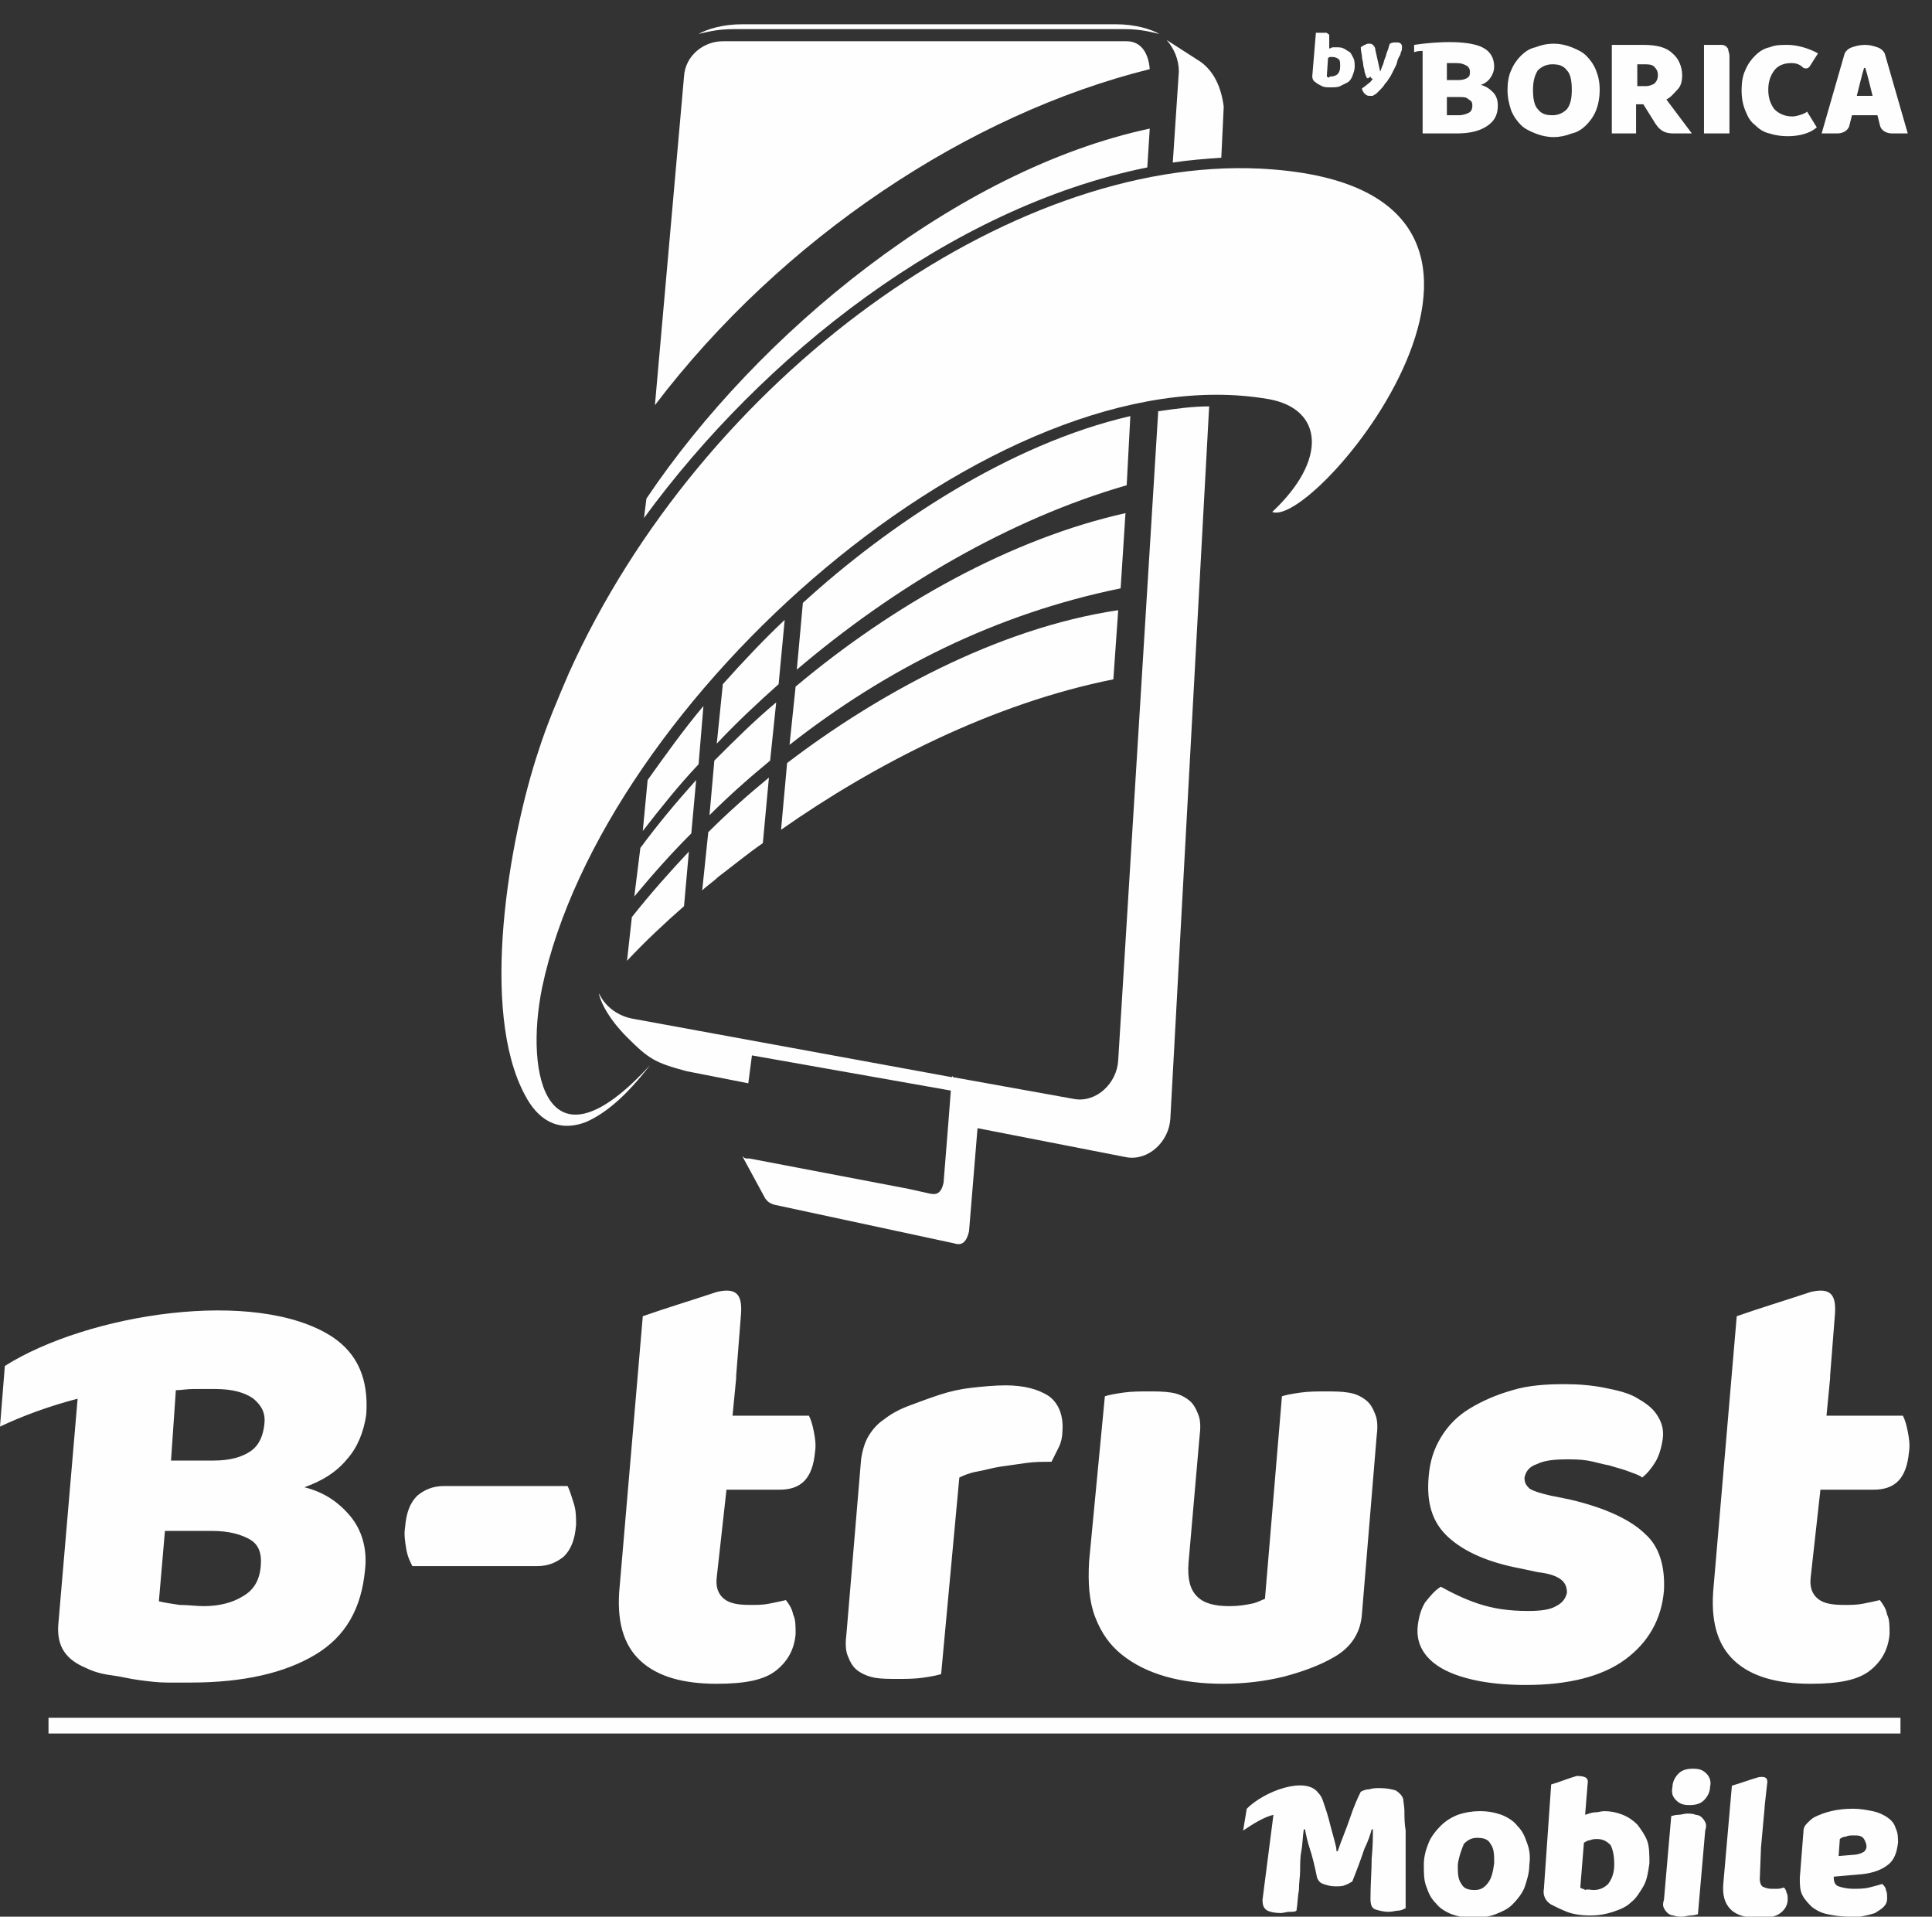
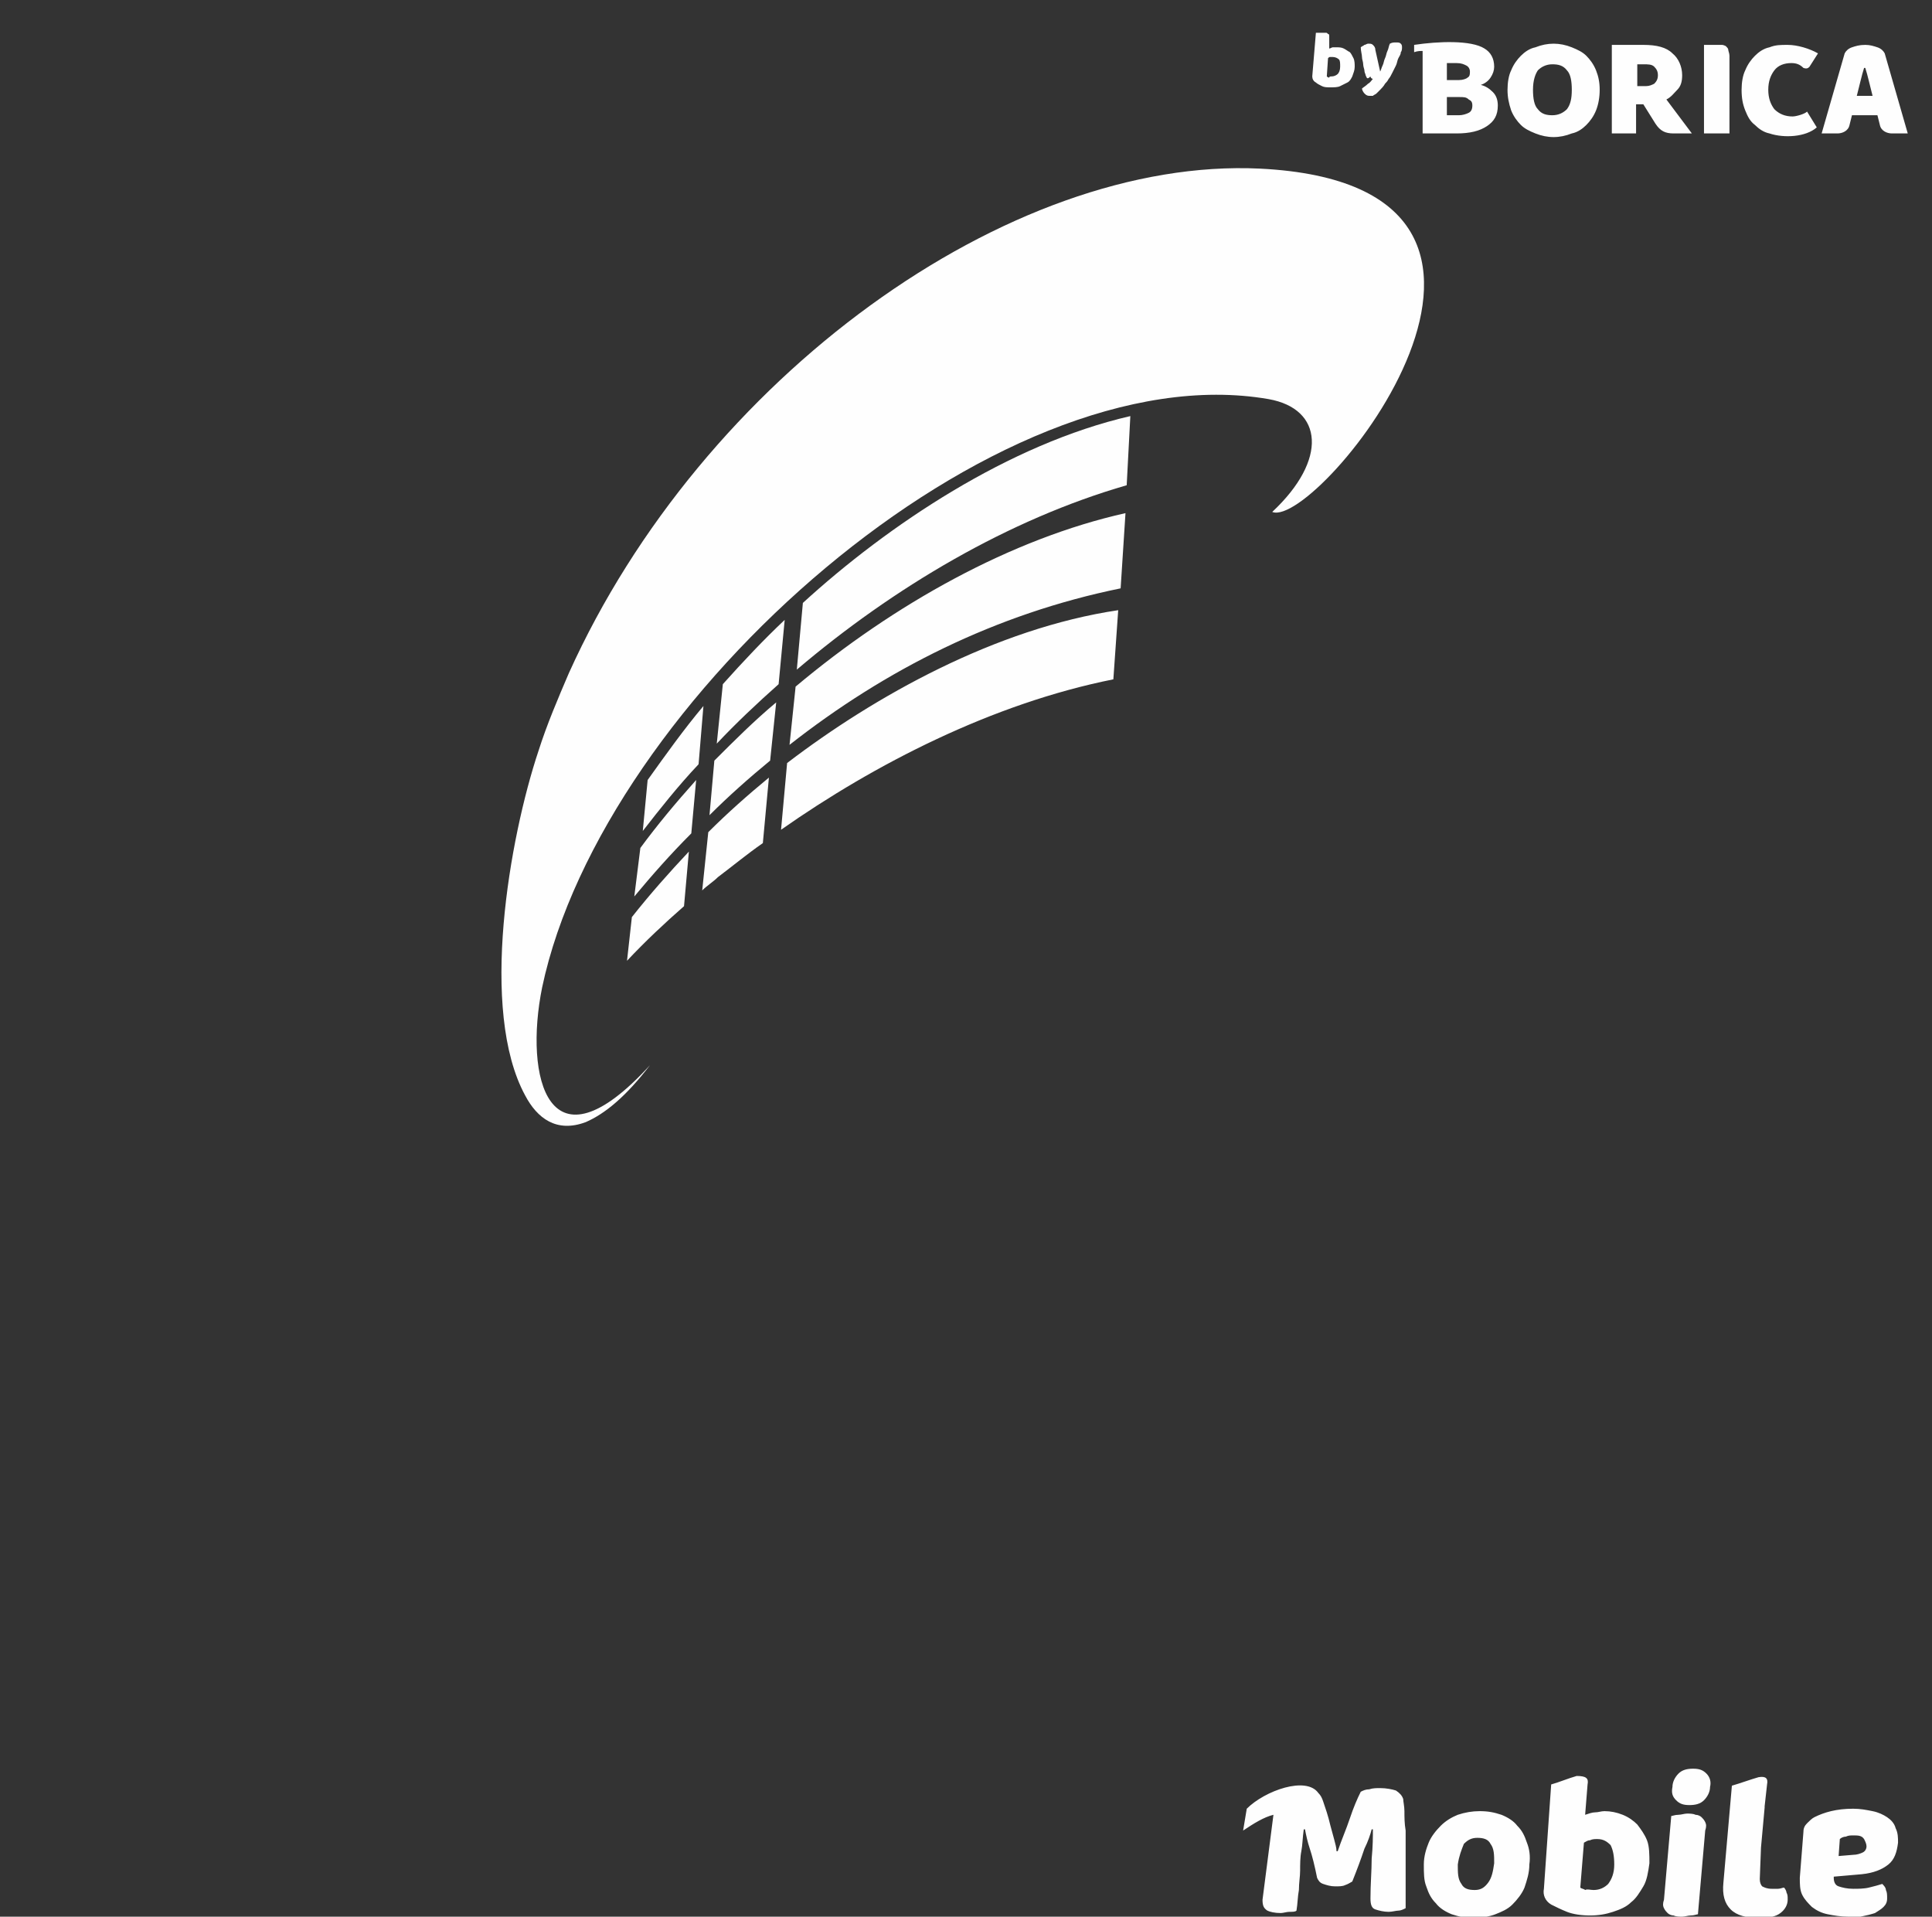
<svg xmlns="http://www.w3.org/2000/svg" version="1.1" id="Layer_1" x="0px" y="0px" viewBox="0 0 159.3 158" style="enable-background:new 0 0 159.3 158;" xml:space="preserve">
  <rect x="0" y="0" width="159.3" height="158" fill="#333333" stroke="none" />
  <style type="text/css">
	.st0{fill:#FEFEFE;}
	.st1{fill-rule:evenodd;clip-rule:evenodd;fill:#FEFEFE;}
</style>
  <path class="st0" d="M64.7,51.1c-1.7,1.6-3.4,3.4-5.1,5.3l-0.5,4.9c1.6-1.7,3.3-3.3,5.1-4.9L64.7,51.1z M92.9,40l0.3-5.7  c-10,2.3-20,9-27,15.4l-0.5,5.5C73.7,48.4,83.2,42.8,92.9,40z M57.4,64.3c-1.7,1.9-3.2,3.7-4.6,5.6l-0.5,4c1.5-1.8,3-3.5,4.7-5.2  L57.4,64.3z M64,57.9c-1.8,1.5-3.5,3.2-5.1,4.8l-0.4,4.5c1.6-1.6,3.3-3.1,5-4.5L64,57.9z M92.8,42.3c-9.4,2.1-19.1,7.5-27.2,14.3  l-0.5,4.8c7.9-6.2,17-10.8,27.3-12.9L92.8,42.3z M56.8,70.2c-1.6,1.7-3.2,3.5-4.7,5.4l-0.4,3.6c1.5-1.6,3.1-3.1,4.7-4.5L56.8,70.2z   M63.4,64.1c-1.7,1.4-3.4,2.9-5,4.5l-0.5,4.8c0.4-0.4,0.9-0.7,1.3-1.1c1.2-0.9,2.4-1.9,3.7-2.8L63.4,64.1z M92.2,50.3  c-10.1,1.5-20.1,7.1-27.3,12.6l-0.5,5.5c7.7-5.4,17.4-10.4,27.4-12.4L92.2,50.3z M58,58.2c-1.6,1.9-3.1,4-4.6,6.1L53,68.5  c1.4-1.8,2.9-3.7,4.6-5.5L58,58.2z" />
-   <path class="st0" d="M92.9,3.4l-33.3,0c-1.6,0-3.1,1.2-3.2,2.9l-2.4,27.1c10.5-13.8,25.9-24,40.8-27.7C94.7,4.4,94.1,3.4,92.9,3.4   M94.6,13.8l0.2-3.2C78.9,14,62.5,27.4,53.3,41.1l-0.2,1.6C62.9,29.3,78.3,17.1,94.6,13.8z M100.7,13l0.2-4.2  c-0.2-1.6-0.8-2.9-1.9-3.7l-2.8-1.8c0.6,0.7,1,1.6,1,2.6l-0.5,7.5C98,13.2,99.3,13.1,100.7,13z M63.8,99.3l14.9,3.2  c0.6,0.2,1-0.1,1.2-1l0.7-8.5l12.3,2.4c1.8,0.3,3.5-1.3,3.6-3.2l3.2-58.7c-1.4,0-2.8,0.2-4.2,0.4l-3.3,53.5  c-0.1,1.9-1.8,3.5-3.6,3.2l-10-1.8l-0.1-0.1l0,0.1L52.3,84c-1.3-0.2-2.4-1-2.9-2.1l0,0.1c0.2,0.8,0.9,2.1,2.3,3.5  c1.8,1.8,2.3,2.1,4.9,2.8l5.1,1l0.3-2.3l16.4,2.9l-0.2,2.6l-0.4,5c-0.2,0.9-0.6,1-1.1,0.9L74.9,98l-13.1-2.5l-0.2,0  c-0.2,0-0.3-0.1-0.4-0.2l1.9,3.5C63.4,99.2,63.6,99.2,63.8,99.3z M84.1,2.4l8.6,0c1.5,0,2.4,0.3,2.9,0.4C94.9,2.4,93.6,2,92,2h-6.3  h-1.2H61.2c-1.6,0-2.9,0.4-3.6,0.8c0.5-0.1,1.4-0.4,2.9-0.4L84.1,2.4L84.1,2.4z" />
  <path class="st1" d="M53.6,87.8c-8.4,9.2-10.4,1-8.9-6.4c5-23.7,37.4-52.4,59.9-48.5c4.5,0.8,4.9,5,0.3,9.3  c3.7,1.5,26.8-26.9-1-28.3c-20.7-1-46,17.2-57,41.6c-0.9,2.1-1.8,4.2-2.5,6.4c-2.4,7.2-4.9,21.4-1.1,28.4c1,1.9,2.6,3.1,5,2.2  C49.9,91.8,51.6,90.4,53.6,87.8" />
-   <rect x="4" y="141.6" class="st1" width="152.7" height="1.3" />
-   <path class="st1" d="M137.2,131.1c-0.2,2.4-1.3,4.3-3.2,5.7c-1.9,1.4-4.7,2.1-8.2,2.1c-1.3,0-2.6-0.1-3.7-0.3  c-1.1-0.2-2.1-0.5-2.9-0.9c-0.8-0.4-1.4-0.9-1.8-1.5c-0.4-0.6-0.6-1.3-0.5-2.2c0.1-0.8,0.3-1.4,0.6-1.9c0.4-0.5,0.8-1,1.3-1.3  c0.9,0.5,1.9,1,3.1,1.4c1.2,0.4,2.5,0.6,4.1,0.6c1,0,1.8-0.1,2.3-0.4c0.6-0.3,0.8-0.7,0.9-1.1c0-0.4-0.1-0.8-0.5-1.1  c-0.4-0.3-1-0.5-1.9-0.6l-1.4-0.3c-2.7-0.5-4.7-1.4-6-2.6c-1.3-1.2-1.8-2.8-1.6-5c0.1-1.2,0.4-2.2,1-3.2c0.6-1,1.4-1.8,2.4-2.4  c1-0.6,2.1-1.1,3.5-1.5c1.3-0.4,2.8-0.5,4.3-0.5c1.2,0,2.3,0.1,3.3,0.3c1,0.2,1.9,0.4,2.6,0.8c0.7,0.4,1.3,0.8,1.7,1.4  c0.4,0.6,0.6,1.2,0.5,2c-0.1,0.7-0.3,1.4-0.6,1.9c-0.3,0.5-0.7,1-1.1,1.3c-0.2-0.2-0.6-0.3-1.1-0.5c-0.5-0.2-1-0.3-1.6-0.5  c-0.6-0.1-1.2-0.3-1.8-0.4c-0.6-0.1-1.2-0.1-1.7-0.1c-1.1,0-1.9,0.1-2.5,0.4c-0.6,0.2-0.9,0.6-1,1.1c0,0.4,0.1,0.6,0.4,0.9  c0.3,0.2,0.9,0.4,1.8,0.6l1.5,0.3c3,0.7,5.1,1.7,6.3,2.9C136.8,127.5,137.3,129.1,137.2,131.1 M91.1,115.1c0.3-0.1,0.8-0.2,1.5-0.3  c0.7-0.1,1.4-0.1,2.1-0.1c0.7,0,1.3,0,1.9,0.1c0.6,0.1,1,0.3,1.4,0.6c0.4,0.3,0.6,0.7,0.8,1.2c0.2,0.5,0.2,1.1,0.1,1.9L98,128.8  c-0.1,1.3,0.1,2.2,0.7,2.8c0.6,0.6,1.5,0.8,2.7,0.8c0.7,0,1.3-0.1,1.8-0.2c0.5-0.1,0.8-0.3,1.1-0.4l1.4-16.7  c0.3-0.1,0.8-0.2,1.5-0.3c0.7-0.1,1.4-0.1,2.1-0.1c0.7,0,1.3,0,1.9,0.1c0.6,0.1,1,0.3,1.4,0.6c0.4,0.3,0.6,0.7,0.8,1.2  c0.2,0.5,0.2,1.1,0.1,1.9l-1.2,14.5c-0.1,1.6-0.9,2.8-2.3,3.6c-1.2,0.7-2.6,1.2-4.1,1.6c-1.6,0.4-3.3,0.6-5.1,0.6  c-1.7,0-3.3-0.2-4.7-0.6c-1.4-0.4-2.6-1-3.6-1.8c-1-0.8-1.7-1.8-2.2-3.1c-0.5-1.3-0.6-2.8-0.5-4.6L91.1,115.1z M77.6,138  c-0.3,0.1-0.8,0.2-1.5,0.3c-0.7,0.1-1.4,0.1-2.1,0.1c-0.7,0-1.3,0-1.9-0.1c-0.5-0.1-1-0.3-1.4-0.6c-0.4-0.3-0.6-0.7-0.8-1.2  c-0.2-0.5-0.2-1.1-0.1-1.9l1.2-14.3c0.1-0.7,0.3-1.4,0.6-1.9c0.3-0.5,0.7-1,1.3-1.4c0.5-0.4,1.2-0.8,2-1.1c0.8-0.3,1.6-0.6,2.5-0.9  c0.9-0.3,1.8-0.5,2.7-0.6c0.9-0.1,1.9-0.2,2.8-0.2c1.5,0,2.7,0.3,3.6,0.9c0.8,0.6,1.2,1.6,1.1,2.9c0,0.4-0.1,0.9-0.3,1.3  c-0.2,0.4-0.4,0.8-0.6,1.2c-0.7,0-1.4,0-2.1,0.1c-0.7,0.1-1.4,0.2-2.1,0.3c-0.7,0.1-1.3,0.3-1.9,0.4c-0.6,0.1-1.1,0.3-1.5,0.5  L77.6,138z M59.1,130c-0.1,0.8,0.1,1.4,0.6,1.8c0.5,0.4,1.2,0.5,2.2,0.5c0.5,0,1,0,1.5-0.1c0.5-0.1,1-0.2,1.4-0.3  c0.3,0.4,0.5,0.7,0.6,1.2c0.2,0.4,0.2,0.9,0.2,1.6c-0.1,1.2-0.6,2.2-1.6,3c-1,0.8-2.6,1.1-4.9,1.1c-2.8,0-4.9-0.6-6.3-1.9  c-1.4-1.3-2-3.3-1.7-6.2l1.9-22.2c2-0.7,4-1.3,6.1-2c1.7-0.4,2.1,0.3,2,1.8l-0.4,5.1c0,0.1,0,0.1,0,0.2l-0.3,3.1h6.3  c0.2,0.4,0.3,0.8,0.4,1.3c0.1,0.5,0.2,1.1,0.1,1.7c-0.1,1.1-0.4,1.9-0.9,2.4c-0.5,0.5-1.2,0.7-2,0.7h-4.4L59.1,130z M34,129.1  c-0.2-0.4-0.4-0.8-0.5-1.4c-0.1-0.6-0.2-1.2-0.1-1.8c0.1-1.2,0.4-2,1-2.6c0.6-0.5,1.3-0.8,2.2-0.8h10.2c0.2,0.4,0.3,0.8,0.5,1.4  c0.2,0.6,0.2,1.2,0.2,1.8c-0.1,1.2-0.4,2-1,2.6c-0.6,0.5-1.3,0.8-2.2,0.8H34z M14.1,120.4h3.5c1.4,0,2.4-0.3,3.1-0.8  c0.7-0.5,1-1.3,1.1-2.2c0.1-0.9-0.2-1.5-0.9-2.1c-0.7-0.5-1.7-0.8-3.2-0.8c-0.5,0-1,0-1.7,0c-0.6,0-1.1,0.1-1.5,0.1L14.1,120.4z   M0.4,112.6l-0.4,5c1.9-0.9,4.1-1.7,6.4-2.3l-1.6,18.7c-0.1,1.7,0.6,2.8,2.3,3.5c0.6,0.3,1.3,0.5,2.1,0.6c0.8,0.1,1.5,0.3,2.3,0.4  c0.8,0.1,1.5,0.2,2.3,0.2c0.7,0,1.4,0,1.9,0c4.4,0,7.8-0.8,10.3-2.3c2.5-1.5,3.8-3.8,4.1-7c0.2-1.8-0.3-3.3-1.2-4.4  c-1-1.2-2.2-2-3.8-2.4c1.4-0.5,2.6-1.2,3.5-2.3c0.9-1,1.4-2.3,1.6-3.7c0.2-2.9-0.7-5-2.8-6.4C21.1,106.1,7.2,108.3,0.4,112.6z   M13.1,132c0.4,0.1,1,0.2,1.7,0.3c0.7,0,1.4,0.1,2,0.1c1.3,0,2.4-0.3,3.2-0.8c0.9-0.5,1.4-1.3,1.5-2.5c0.1-1.1-0.2-1.8-0.9-2.2  c-0.7-0.4-1.7-0.7-3.1-0.7h-3.9L13.1,132z M149.3,130c-0.1,0.8,0.1,1.4,0.6,1.8c0.5,0.4,1.2,0.5,2.2,0.5c0.5,0,1,0,1.5-0.1  c0.5-0.1,1-0.2,1.4-0.3c0.3,0.4,0.5,0.7,0.6,1.2c0.2,0.4,0.2,0.9,0.2,1.6c-0.1,1.2-0.6,2.2-1.6,3c-1,0.8-2.6,1.1-4.9,1.1  c-2.8,0-4.9-0.6-6.3-1.9c-1.4-1.3-2-3.3-1.7-6.2l1.9-22.2c2-0.7,4-1.3,6.1-2c1.7-0.4,2.1,0.3,2,1.8l-0.4,5.1c0,0.1,0,0.1,0,0.2  l-0.3,3.1h6.3c0.2,0.4,0.3,0.8,0.4,1.3c0.1,0.5,0.2,1.1,0.1,1.7c-0.1,1.1-0.4,1.9-0.9,2.4c-0.5,0.5-1.2,0.7-2,0.7h-4.4L149.3,130z" />
  <path class="st1" d="M130.9,147.1l-0.2,2.5c0.3-0.1,0.6-0.2,0.8-0.2c0.3,0,0.5-0.1,0.8-0.1c0.5,0,1,0.1,1.5,0.3  c0.5,0.2,0.9,0.5,1.2,0.8c0.3,0.4,0.6,0.8,0.8,1.3c0.2,0.5,0.2,1.2,0.2,1.9c-0.1,0.7-0.2,1.4-0.5,1.9c-0.3,0.5-0.6,1-1,1.3  c-0.4,0.4-0.9,0.6-1.5,0.8c-0.6,0.2-1.2,0.3-1.9,0.3c-0.7,0-1.4-0.1-1.9-0.3c-0.5-0.2-0.9-0.4-1.3-0.6c-0.5-0.3-0.7-0.8-0.6-1.3  l0.6-8.6c0.7-0.2,1.4-0.5,2.1-0.7C130.8,146.4,131,146.6,130.9,147.1 M126.1,153.7c0,0.7-0.2,1.3-0.4,1.9c-0.2,0.5-0.6,1-1,1.4  c-0.4,0.4-0.9,0.6-1.4,0.8c-0.5,0.2-1.2,0.3-1.8,0.3c-0.7,0-1.2-0.1-1.8-0.3c-0.5-0.2-1-0.5-1.3-0.9c-0.4-0.4-0.6-0.8-0.8-1.4  c-0.2-0.5-0.2-1.1-0.2-1.8c0-0.7,0.2-1.3,0.4-1.8c0.2-0.5,0.6-1,1-1.4c0.4-0.4,0.9-0.7,1.4-0.9c0.6-0.2,1.2-0.3,1.8-0.3  c0.7,0,1.2,0.1,1.8,0.3c0.5,0.2,1,0.5,1.3,0.9c0.4,0.4,0.6,0.8,0.8,1.4C126.1,152.4,126.2,153,126.1,153.7z M120.2,153.7  c0,0.7,0,1.2,0.3,1.6c0.2,0.4,0.6,0.5,1.1,0.5c0.5,0,0.8-0.2,1.1-0.6c0.3-0.4,0.4-0.9,0.5-1.6c0-0.7,0-1.2-0.3-1.6  c-0.2-0.4-0.6-0.5-1.1-0.5c-0.5,0-0.8,0.2-1.1,0.5C120.5,152.5,120.3,153,120.2,153.7z M111.5,155.1c-0.2,0.1-0.3,0.2-0.6,0.3  c-0.2,0.1-0.5,0.1-0.8,0.1c-0.4,0-0.7-0.1-1-0.2c-0.3-0.1-0.4-0.3-0.5-0.5c-0.2-1-0.4-1.8-0.6-2.4c-0.2-0.6-0.3-1.1-0.4-1.6h-0.1  c-0.1,0.7-0.1,1.3-0.2,1.8c-0.1,0.5-0.1,1.1-0.1,1.6c0,0.5-0.1,1-0.1,1.6c-0.1,0.5-0.1,1.1-0.2,1.7c-0.1,0.1-0.3,0.1-0.6,0.1  c-0.2,0-0.5,0.1-0.7,0.1c-0.5,0-0.9-0.1-1.1-0.2c-0.3-0.2-0.4-0.4-0.4-0.9l0.9-7c-0.8,0.2-1.6,0.7-2.5,1.3l0.3-1.8  c1.5-1.5,4.9-2.7,5.9-1.3c0.2,0.2,0.3,0.4,0.4,0.7c0.1,0.3,0.2,0.6,0.3,0.9c0.1,0.3,0.2,0.7,0.3,1.1c0.1,0.4,0.2,0.7,0.3,1.1  c0.1,0.4,0.2,0.7,0.2,1h0.1c0.3-0.9,0.7-1.8,1-2.7c0.3-0.9,0.6-1.6,0.9-2.2c0.2-0.1,0.4-0.2,0.7-0.2c0.3-0.1,0.6-0.1,0.9-0.1  c0.5,0,1,0.1,1.3,0.2c0.3,0.2,0.5,0.4,0.6,0.7c0,0.2,0.1,0.6,0.1,1c0,0.5,0,1,0.1,1.6c0,0.6,0,1.2,0,1.8c0,0.6,0,1.3,0,1.9  c0,0.6,0,1.1,0,1.6c0,0.5,0,0.9,0,1.1c-0.2,0.1-0.4,0.2-0.6,0.2c-0.2,0-0.5,0.1-0.8,0.1c-0.4,0-0.8-0.1-1.1-0.2  c-0.3-0.1-0.4-0.4-0.4-0.9c0-1.2,0.1-2.3,0.1-3.3c0.1-1,0.1-1.8,0.1-2.4h-0.1c-0.1,0.4-0.3,1-0.6,1.6  C112.2,153.3,111.9,154.1,111.5,155.1z M131.4,155.8c0.5,0,0.9-0.2,1.2-0.5c0.3-0.4,0.5-0.9,0.5-1.6c0-0.7-0.1-1.2-0.3-1.6  c-0.3-0.3-0.6-0.5-1.1-0.5c-0.2,0-0.4,0-0.6,0.1c-0.2,0-0.3,0.1-0.5,0.2l-0.3,3.7c0.1,0.1,0.3,0.1,0.4,0.2  C130.9,155.7,131.1,155.8,131.4,155.8z M137.9,147.3c0-0.4,0.2-0.8,0.5-1.1s0.7-0.4,1.2-0.4c0.5,0,0.8,0.1,1.1,0.4  c0.3,0.3,0.4,0.7,0.3,1.1c0,0.4-0.2,0.8-0.5,1.1c-0.3,0.3-0.7,0.4-1.2,0.4c-0.5,0-0.8-0.1-1.1-0.4  C137.9,148.1,137.8,147.8,137.9,147.3z M152.4,158c-0.6,0-1.2-0.1-1.7-0.2c-0.5-0.1-0.9-0.3-1.3-0.6c-0.3-0.3-0.6-0.6-0.8-1  c-0.2-0.4-0.2-0.9-0.2-1.4l0.3-3.8c0-0.3,0.1-0.5,0.3-0.7c0.2-0.2,0.4-0.4,0.6-0.5c0.8-0.4,1.8-0.7,3.2-0.7c0.6,0,1.1,0.1,1.6,0.2  c0.5,0.1,0.9,0.3,1.2,0.5c0.3,0.2,0.6,0.5,0.7,0.9c0.2,0.4,0.2,0.8,0.2,1.2c-0.1,0.8-0.3,1.4-0.8,1.8c-0.5,0.4-1.2,0.7-2.2,0.8  l-2.3,0.2l0,0.1c0,0.3,0.1,0.6,0.4,0.7c0.3,0.1,0.7,0.2,1.2,0.2c0.4,0,0.9,0,1.3-0.1c0.4-0.1,0.8-0.2,1.1-0.3  c0.1,0.1,0.3,0.3,0.3,0.5c0.1,0.2,0.1,0.4,0.1,0.7c0,0.3-0.1,0.5-0.3,0.7c-0.2,0.2-0.4,0.3-0.7,0.5c-0.3,0.1-0.7,0.2-1.2,0.3  C153.2,158,152.8,158,152.4,158z M152.8,151.3c-0.2,0-0.4,0-0.6,0.1c-0.2,0-0.4,0.1-0.5,0.2l-0.1,1.4l1.2-0.1c0.3,0,0.6-0.1,0.8-0.2  c0.2-0.1,0.3-0.3,0.3-0.5c0-0.2-0.1-0.4-0.2-0.6C153.5,151.3,153.2,151.3,152.8,151.3z M145.1,154.9c0,0.3,0.1,0.5,0.2,0.6  c0.2,0.1,0.4,0.2,0.8,0.2c0.2,0,0.4,0,0.5,0c0.2,0,0.4-0.1,0.5-0.1c0.1,0.1,0.2,0.3,0.2,0.4c0.1,0.2,0.1,0.3,0.1,0.6  c0,0.4-0.2,0.8-0.6,1.1c-0.4,0.3-0.9,0.4-1.8,0.4c-1,0-1.8-0.2-2.3-0.7c-0.5-0.5-0.7-1.2-0.6-2.2l0.7-8c0.7-0.2,1.5-0.5,2.2-0.7  c0.6-0.1,0.8,0.1,0.7,0.6l-0.2,1.8c0,0,0,0,0,0.1l-0.1,1.1l-0.2,2.2L145.1,154.9z M140,157.8c-0.1,0-0.3,0.1-0.6,0.1  c-0.2,0-0.5,0.1-0.7,0.1c-0.2,0-0.5,0-0.7-0.1c-0.2,0-0.4-0.1-0.5-0.2c-0.1-0.1-0.2-0.2-0.3-0.4c-0.1-0.2-0.1-0.4,0-0.7l0.6-6.9  c0.1,0,0.3-0.1,0.6-0.1c0.2,0,0.5-0.1,0.7-0.1c0.2,0,0.5,0,0.7,0.1c0.2,0,0.4,0.1,0.5,0.2c0.1,0.1,0.2,0.2,0.3,0.4  c0.1,0.2,0.1,0.4,0,0.7L140,157.8z" />
  <path class="st1" d="M126.4,7.4c0,0.7,0.1,1.3,0.4,1.6c0.3,0.4,0.7,0.5,1.2,0.5c0.5,0,0.9-0.2,1.2-0.5c0.3-0.4,0.4-0.9,0.4-1.6  c0-0.7-0.1-1.3-0.4-1.6c-0.3-0.4-0.7-0.5-1.2-0.5c-0.5,0-0.9,0.2-1.2,0.5C126.6,6.1,126.4,6.6,126.4,7.4 M135.7,7.1  c0.3,0,0.5-0.1,0.7-0.2c0.2-0.2,0.3-0.4,0.3-0.7c0-0.3-0.1-0.5-0.3-0.7c-0.2-0.2-0.5-0.2-0.9-0.2l-0.5,0v1.8H135.7z M134.9,8.7V11  l-2,0V3.7l2.6,0c1.1,0,1.9,0.2,2.4,0.7c0.5,0.4,0.8,1.1,0.8,1.8c0,0.5-0.1,0.9-0.4,1.2c-0.3,0.3-0.5,0.6-0.9,0.8l2.1,2.8l-1.5,0  c-0.7,0-1.1-0.2-1.5-0.8l-1-1.6H134.9z M140.5,11V3.7l1,0c0.2,0,0.3,0,0.5,0c0.1,0,0.3,0.1,0.3,0.1c0.1,0.1,0.2,0.2,0.2,0.3  c0,0.1,0.1,0.3,0.1,0.5V11H140.5z M119.4,6.6h0.9c0.3,0,0.6-0.1,0.7-0.2c0.2-0.1,0.2-0.3,0.2-0.5c0-0.2-0.1-0.4-0.3-0.5  c-0.2-0.1-0.4-0.2-0.8-0.2c-0.1,0-0.3,0-0.4,0c-0.2,0-0.3,0-0.4,0V6.6z M116.6,4.3c0.3-0.1,0.5-0.1,0.7-0.1V11l2.8,0  c1.1,0,1.9-0.2,2.5-0.6c0.6-0.4,0.9-0.9,0.9-1.7c0-0.4-0.1-0.8-0.4-1.1c-0.3-0.3-0.6-0.5-1-0.6c0.3-0.1,0.6-0.3,0.8-0.6  c0.2-0.3,0.3-0.6,0.3-0.9c0-0.7-0.3-1.2-0.8-1.5c-1.1-0.7-3.8-0.6-5.8-0.3V4.3z M119.4,9.5h0.9c0.3,0,0.6-0.1,0.8-0.2  c0.2-0.1,0.3-0.3,0.3-0.6c0-0.3-0.1-0.4-0.3-0.5C120.9,8,120.7,8,120.3,8h-1V9.5z M153.8,7.9L153.8,7.9h-0.7  c0.1-0.4,0.2-0.8,0.3-1.2c0.1-0.4,0.2-0.8,0.3-1.1h0.1c0.1,0.3,0.2,0.7,0.3,1.1c0.1,0.4,0.2,0.8,0.3,1.2H153.8z M153.8,3.7  C153.8,3.7,153.8,3.7,153.8,3.7L153.8,3.7L153.8,3.7C153.7,3.7,153.7,3.7,153.8,3.7L153.8,3.7c-0.5,0-0.8,0.1-1.1,0.2  c-0.3,0.1-0.5,0.3-0.6,0.5l-1.9,6.6l1.3,0c0.4,0,0.9-0.2,1-0.7l0.2-0.8h1h0.1h1l0.2,0.8c0.1,0.5,0.6,0.7,1,0.7l1.3,0l-1.9-6.6  c-0.1-0.2-0.3-0.4-0.6-0.5C154.5,3.8,154.2,3.7,153.8,3.7L153.8,3.7z M147.7,5.2c-0.6,0-1.1,0.2-1.4,0.6c-0.3,0.4-0.5,0.9-0.5,1.6  c0,0.7,0.2,1.2,0.5,1.6c0.4,0.4,0.9,0.6,1.5,0.6c0.3,0,1-0.2,1.2-0.4l0.8,1.3c-0.9,0.8-2.7,0.9-3.9,0.5c-0.5-0.1-0.9-0.4-1.2-0.7  c-0.4-0.3-0.6-0.7-0.8-1.2c-0.2-0.5-0.3-1-0.3-1.7c0-0.6,0.1-1.2,0.3-1.6c0.2-0.5,0.5-0.9,0.8-1.2c0.3-0.3,0.7-0.6,1.2-0.7  c0.5-0.2,0.9-0.2,1.5-0.2c0.8,0,1.8,0.3,2.5,0.7l-0.7,1.1c-0.1,0.1-0.2,0.2-0.5,0.1C148.4,5.3,148.1,5.2,147.7,5.2z M112.6,6.2  c0-0.1-0.1-0.2-0.1-0.4c0-0.1-0.1-0.3-0.1-0.5c0-0.2-0.1-0.4-0.1-0.6c0-0.2-0.1-0.5-0.1-0.8c0.1-0.1,0.2-0.1,0.3-0.2  c0.1,0,0.2-0.1,0.3-0.1c0.2,0,0.3,0,0.4,0.1c0.1,0.1,0.2,0.2,0.2,0.4l0.4,1.8h0c0.1-0.2,0.1-0.3,0.2-0.5c0.1-0.2,0.1-0.4,0.2-0.6  c0.1-0.2,0.1-0.4,0.2-0.6c0.1-0.2,0.1-0.4,0.2-0.6c0.2-0.1,0.3-0.1,0.5-0.1c0.2,0,0.3,0,0.4,0.1c0.1,0.1,0.1,0.2,0.1,0.3  c0,0.1,0,0.3-0.1,0.4c0,0.2-0.1,0.3-0.2,0.5c-0.1,0.2-0.1,0.4-0.2,0.6c-0.1,0.2-0.2,0.4-0.3,0.6c-0.1,0.2-0.2,0.4-0.3,0.5  c-0.1,0.2-0.2,0.3-0.3,0.4c-0.1,0.2-0.3,0.4-0.4,0.5c-0.1,0.1-0.2,0.2-0.3,0.3c-0.1,0.1-0.2,0.1-0.3,0.2c-0.1,0-0.2,0-0.3,0  c-0.2,0-0.3-0.1-0.4-0.2c-0.1-0.1-0.2-0.3-0.2-0.4c0.1-0.1,0.3-0.2,0.5-0.4c0.2-0.1,0.3-0.3,0.4-0.4c-0.1,0-0.2-0.1-0.2-0.2  C112.7,6.6,112.7,6.4,112.6,6.2z M109.8,6.3c0.2,0,0.4-0.1,0.5-0.2c0.1-0.1,0.2-0.3,0.2-0.6c0-0.3,0-0.5-0.1-0.6  c-0.1-0.1-0.3-0.2-0.5-0.2c-0.1,0-0.2,0-0.2,0c-0.1,0-0.1,0-0.2,0.1l-0.1,1.5c0,0,0.1,0.1,0.2,0.1C109.6,6.3,109.7,6.3,109.8,6.3z   M108.5,2.7c0,0,0.1,0,0.2,0c0.1,0,0.2,0,0.3,0c0.1,0,0.2,0,0.3,0c0.1,0,0.1,0,0.2,0.1c0.1,0,0.1,0.1,0.1,0.2c0,0.1,0,0.2,0,0.3  l0,0.7c0.1,0,0.2-0.1,0.3-0.1c0.1,0,0.2,0,0.3,0c0.2,0,0.4,0,0.6,0.1c0.2,0.1,0.3,0.2,0.5,0.3c0.1,0.1,0.2,0.3,0.3,0.5  c0.1,0.2,0.1,0.5,0.1,0.7c0,0.3-0.1,0.5-0.2,0.8c-0.1,0.2-0.2,0.4-0.4,0.5c-0.2,0.1-0.4,0.2-0.6,0.3c-0.2,0.1-0.5,0.1-0.8,0.1  c-0.3,0-0.5,0-0.7-0.1c-0.2-0.1-0.4-0.2-0.5-0.3c-0.2-0.1-0.3-0.3-0.3-0.5L108.5,2.7z M124.3,7.4c0-0.6,0.1-1.2,0.3-1.6  c0.2-0.5,0.5-0.9,0.8-1.2c0.3-0.3,0.7-0.6,1.2-0.7c0.5-0.2,1-0.3,1.5-0.3c0.5,0,1,0.1,1.5,0.3c0.5,0.2,0.9,0.4,1.2,0.7  c0.3,0.3,0.6,0.7,0.8,1.2c0.2,0.5,0.3,1,0.3,1.6c0,0.6-0.1,1.2-0.3,1.7c-0.2,0.5-0.5,0.9-0.8,1.2c-0.3,0.3-0.7,0.6-1.2,0.7  c-0.5,0.2-1,0.3-1.5,0.3c-0.5,0-1-0.1-1.5-0.3c-0.5-0.2-0.9-0.4-1.2-0.7c-0.3-0.3-0.6-0.7-0.8-1.2C124.4,8.5,124.3,8,124.3,7.4z" />
</svg>